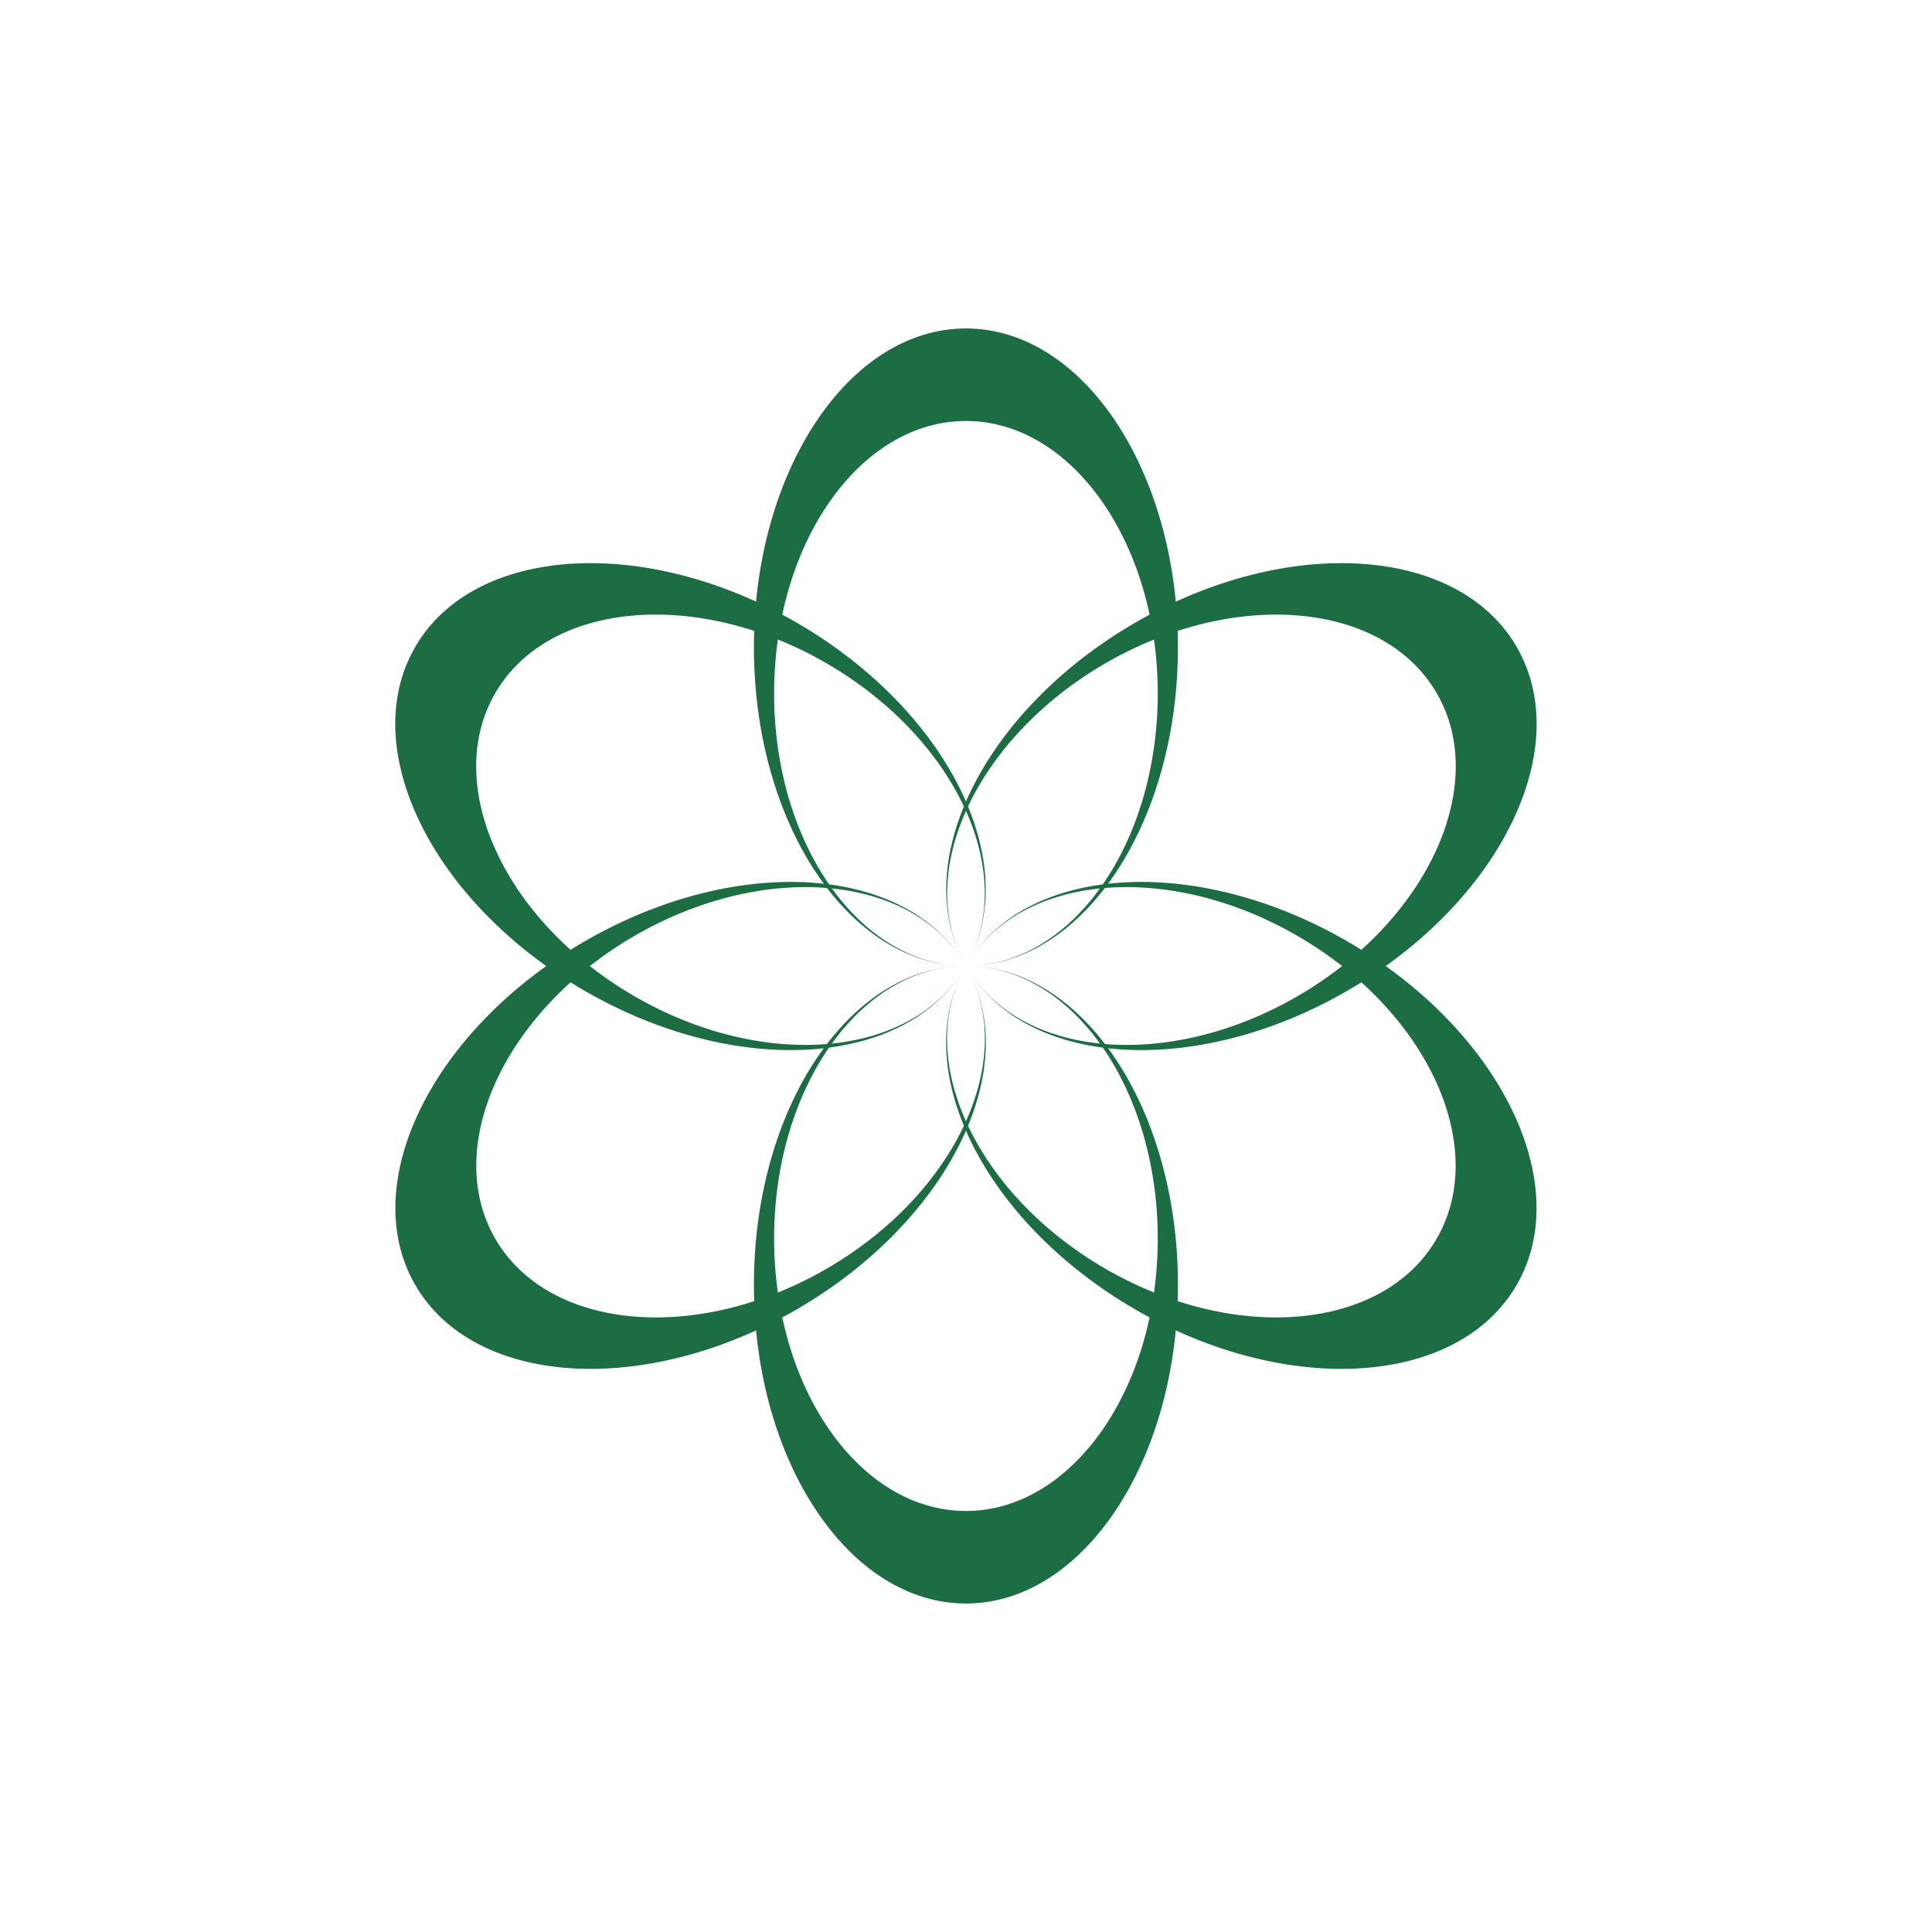
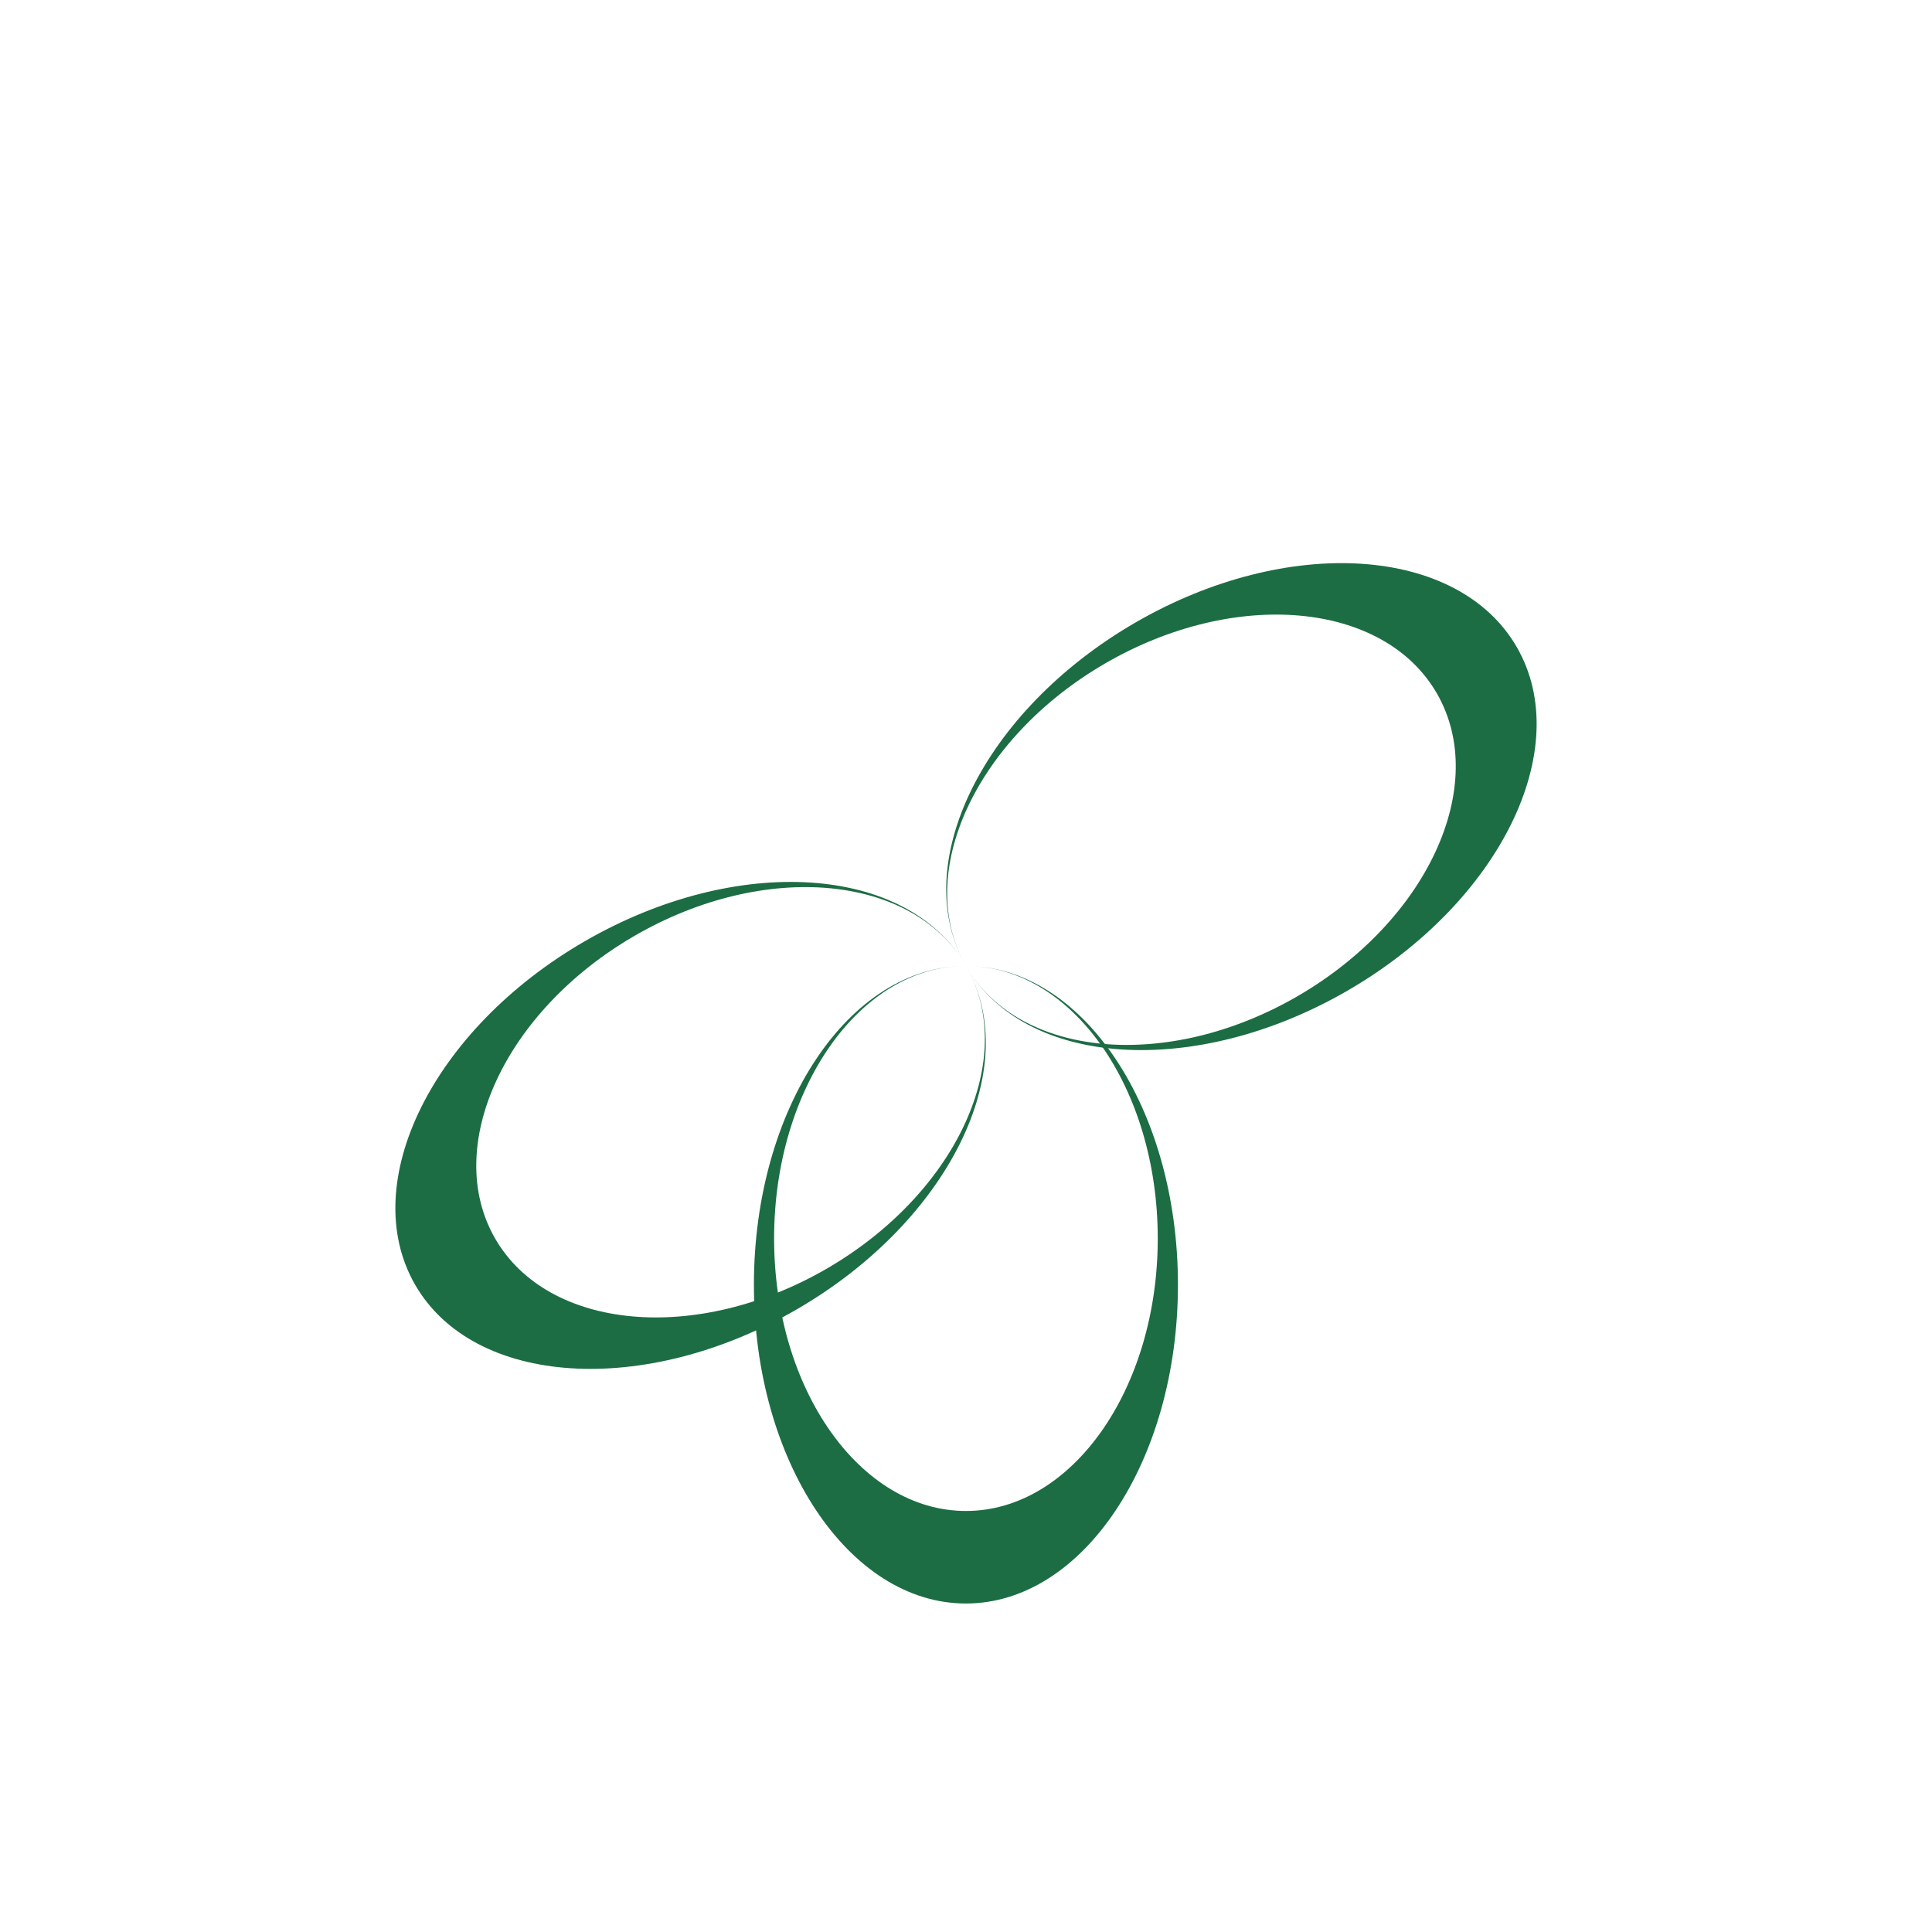
<svg xmlns="http://www.w3.org/2000/svg" width="40" height="40" viewBox="0 0 40 40" fill="none">
  <path fill-rule="evenodd" clip-rule="evenodd" d="M24.388 26.599C24.388 22.954 22.423 19.999 19.998 19.999C17.574 19.999 15.609 22.954 15.609 26.599C15.609 30.244 17.574 33.199 19.998 33.199C22.423 33.199 24.388 30.244 24.388 26.599ZM23.97 25.641C23.97 22.525 22.192 19.999 19.998 19.999C17.805 19.999 16.027 22.525 16.027 25.641C16.027 28.757 17.805 31.283 19.998 31.283C22.192 31.283 23.97 28.757 23.97 25.641Z" fill="#1C6D43" />
-   <path fill-rule="evenodd" clip-rule="evenodd" d="M24.388 13.4C24.388 17.045 22.423 19.999 19.998 19.999C17.574 19.999 15.609 17.045 15.609 13.4C15.609 9.755 17.574 6.8 19.998 6.8C22.423 6.8 24.388 9.755 24.388 13.4ZM23.97 14.358C23.97 17.474 22.192 19.999 19.998 19.999C17.805 19.999 16.027 17.474 16.027 14.358C16.027 11.242 17.805 8.716 19.998 8.716C22.192 8.716 23.97 11.242 23.97 14.358Z" fill="#1C6D43" />
-   <path fill-rule="evenodd" clip-rule="evenodd" d="M27.895 19.49C24.746 17.667 21.21 17.896 19.998 20C18.786 22.105 20.356 25.288 23.505 27.111C26.655 28.933 30.191 28.705 31.403 26.6C32.615 24.496 31.045 21.312 27.895 19.49ZM26.858 19.374C24.166 17.816 21.095 18.096 19.998 20C18.901 21.904 20.194 24.711 22.887 26.269C25.579 27.827 28.651 27.546 29.747 25.642C30.844 23.738 29.551 20.932 26.858 19.374Z" fill="#1C6D43" />
-   <path fill-rule="evenodd" clip-rule="evenodd" d="M16.491 12.889C19.64 14.712 21.21 17.896 19.998 20C18.786 22.105 15.25 22.333 12.101 20.511C8.951 18.688 7.381 15.505 8.593 13.4C9.805 11.296 13.341 11.067 16.491 12.889ZM17.109 13.731C19.802 15.289 21.095 18.096 19.998 20C18.901 21.904 15.83 22.185 13.137 20.627C10.445 19.069 9.152 16.262 10.249 14.358C11.345 12.454 14.417 12.174 17.109 13.731Z" fill="#1C6D43" />
  <path fill-rule="evenodd" clip-rule="evenodd" d="M12.103 19.49C15.252 17.667 18.788 17.896 20 20C21.213 22.105 19.642 25.288 16.493 27.111C13.343 28.933 9.808 28.705 8.595 26.6C7.383 24.496 8.954 21.312 12.103 19.49ZM13.14 19.374C15.832 17.816 18.904 18.096 20 20C21.097 21.904 19.804 24.711 17.112 26.269C14.419 27.827 11.348 27.546 10.251 25.642C9.154 23.738 10.448 20.932 13.14 19.374Z" fill="#1C6D43" />
  <path fill-rule="evenodd" clip-rule="evenodd" d="M23.508 12.889C20.358 14.712 18.788 17.896 20 20C21.213 22.105 24.748 22.333 27.898 20.511C31.047 18.688 32.617 15.505 31.405 13.4C30.193 11.296 26.657 11.067 23.508 12.889ZM22.889 13.731C20.197 15.289 18.904 18.096 20 20C21.097 21.904 24.169 22.185 26.861 20.627C29.553 19.069 30.846 16.262 29.75 14.358C28.653 12.454 25.581 12.174 22.889 13.731Z" fill="#1C6D43" />
</svg>